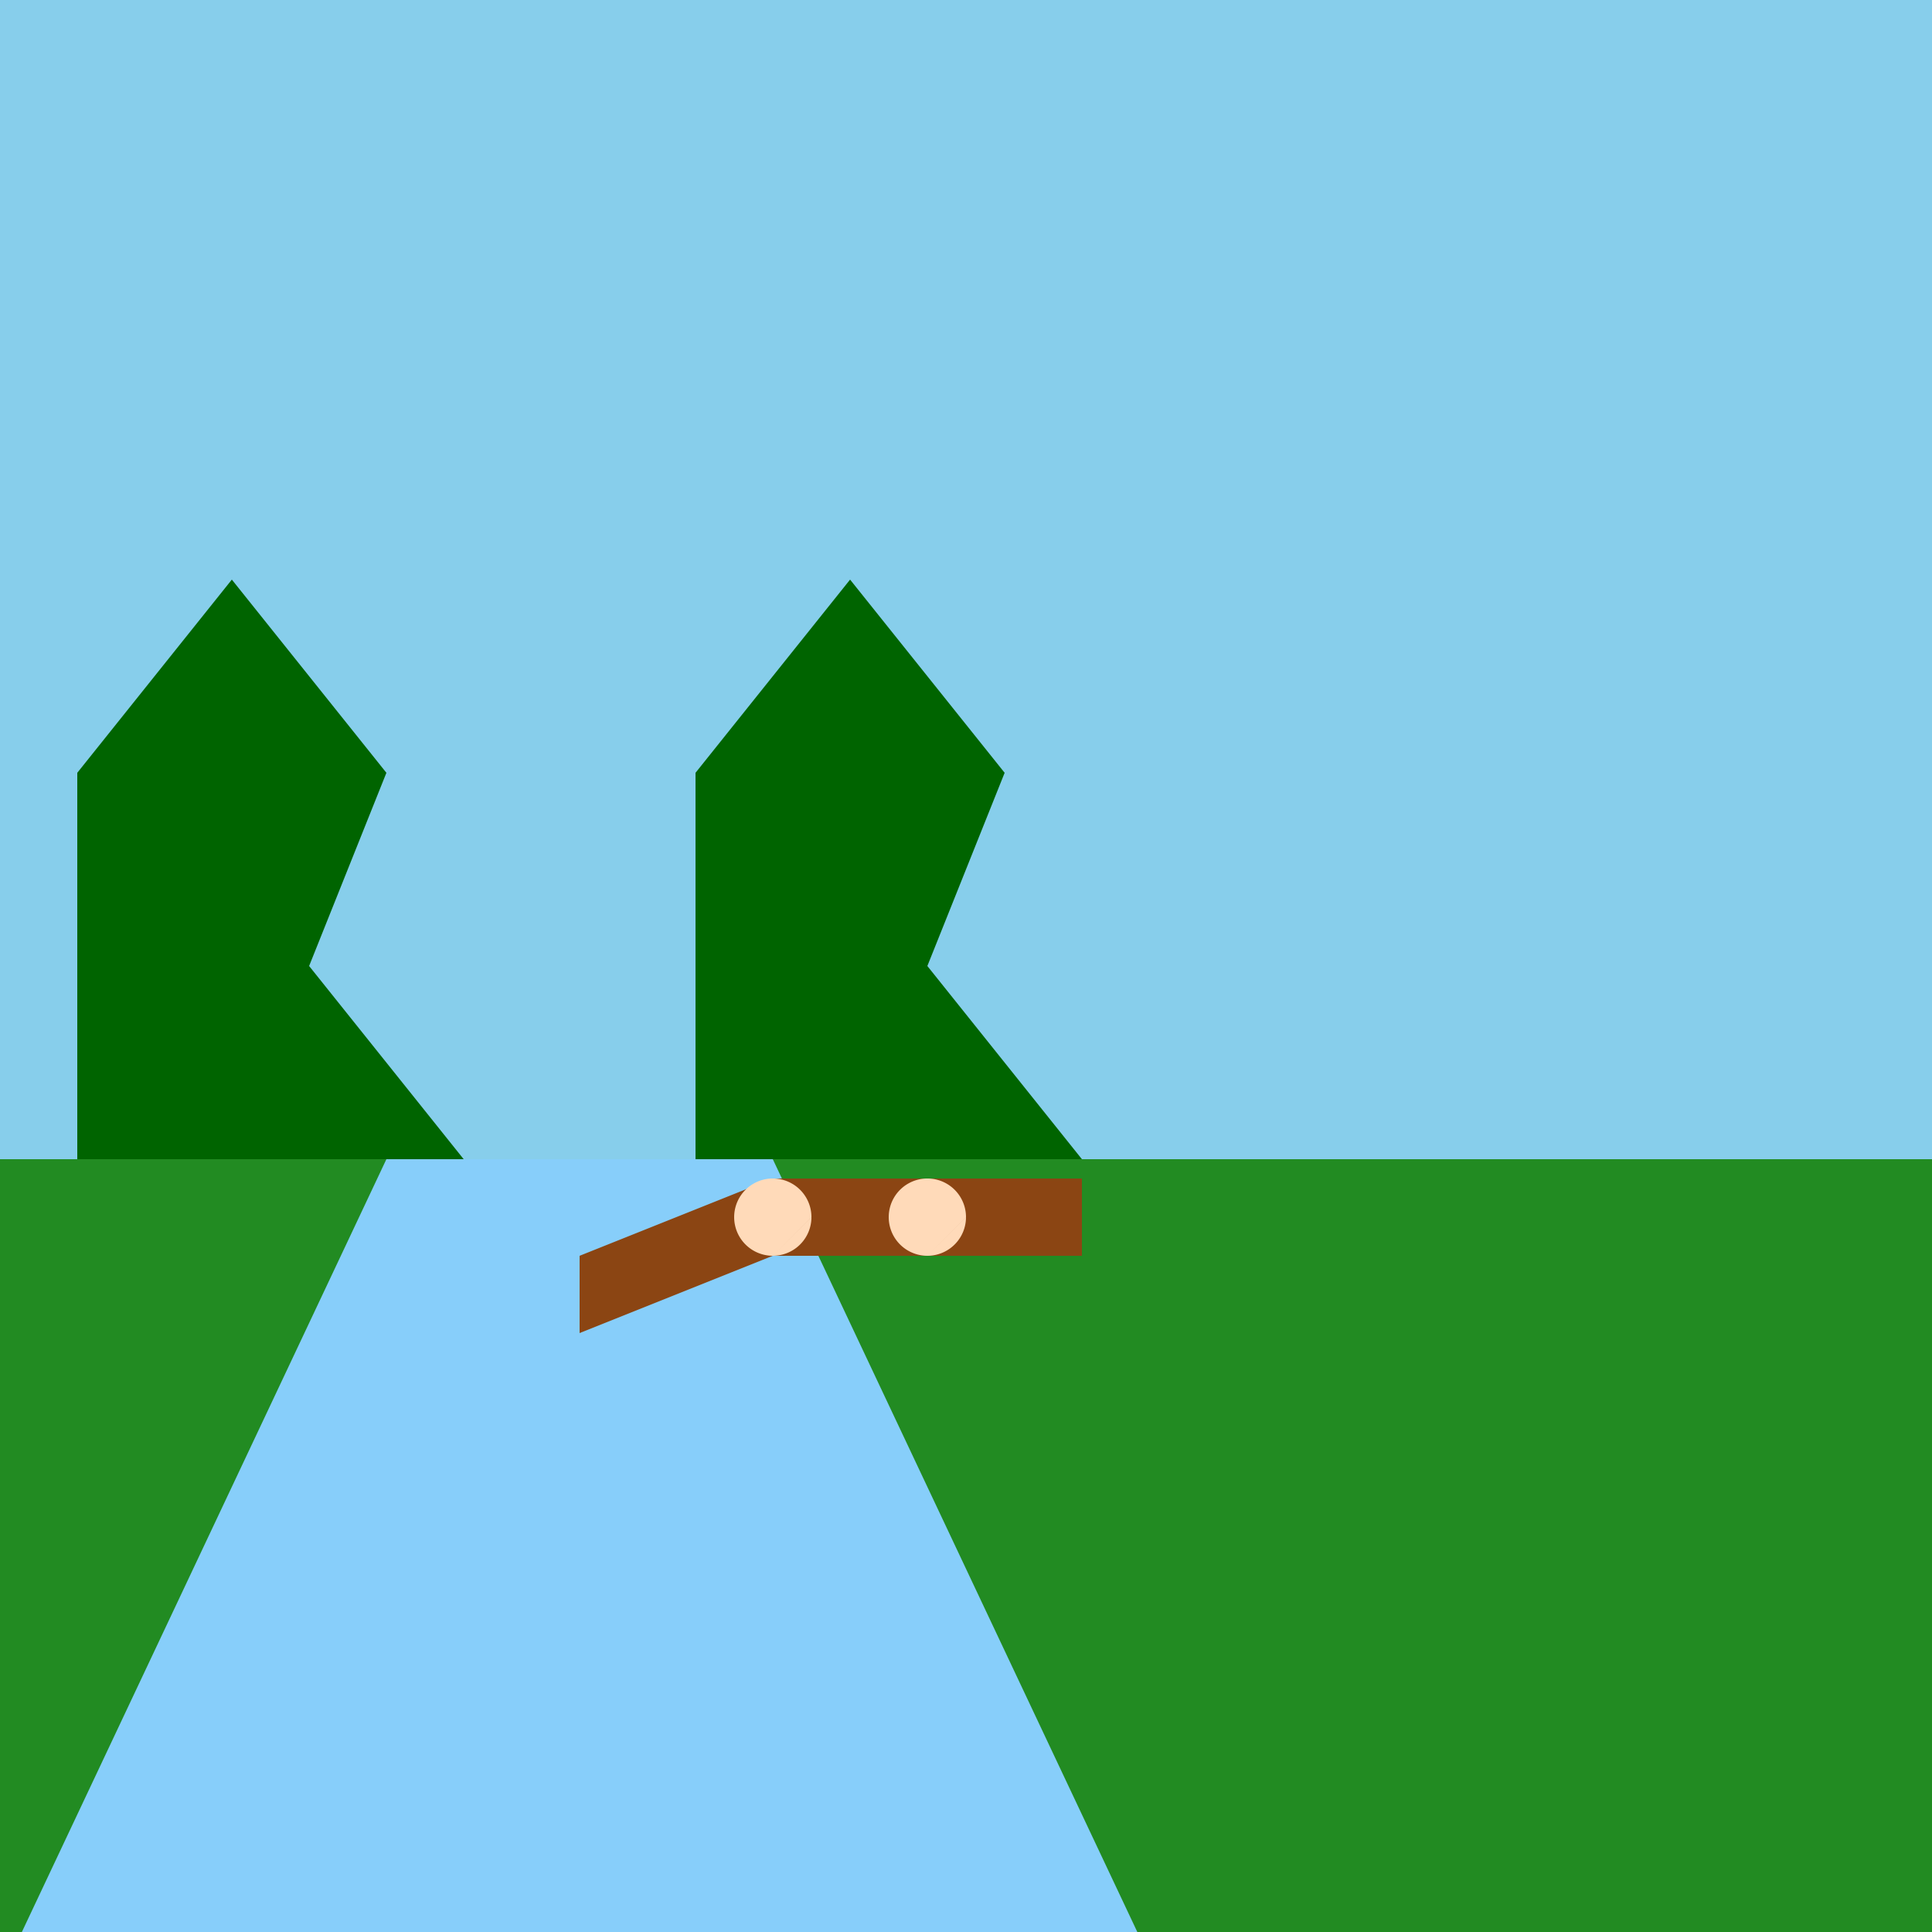
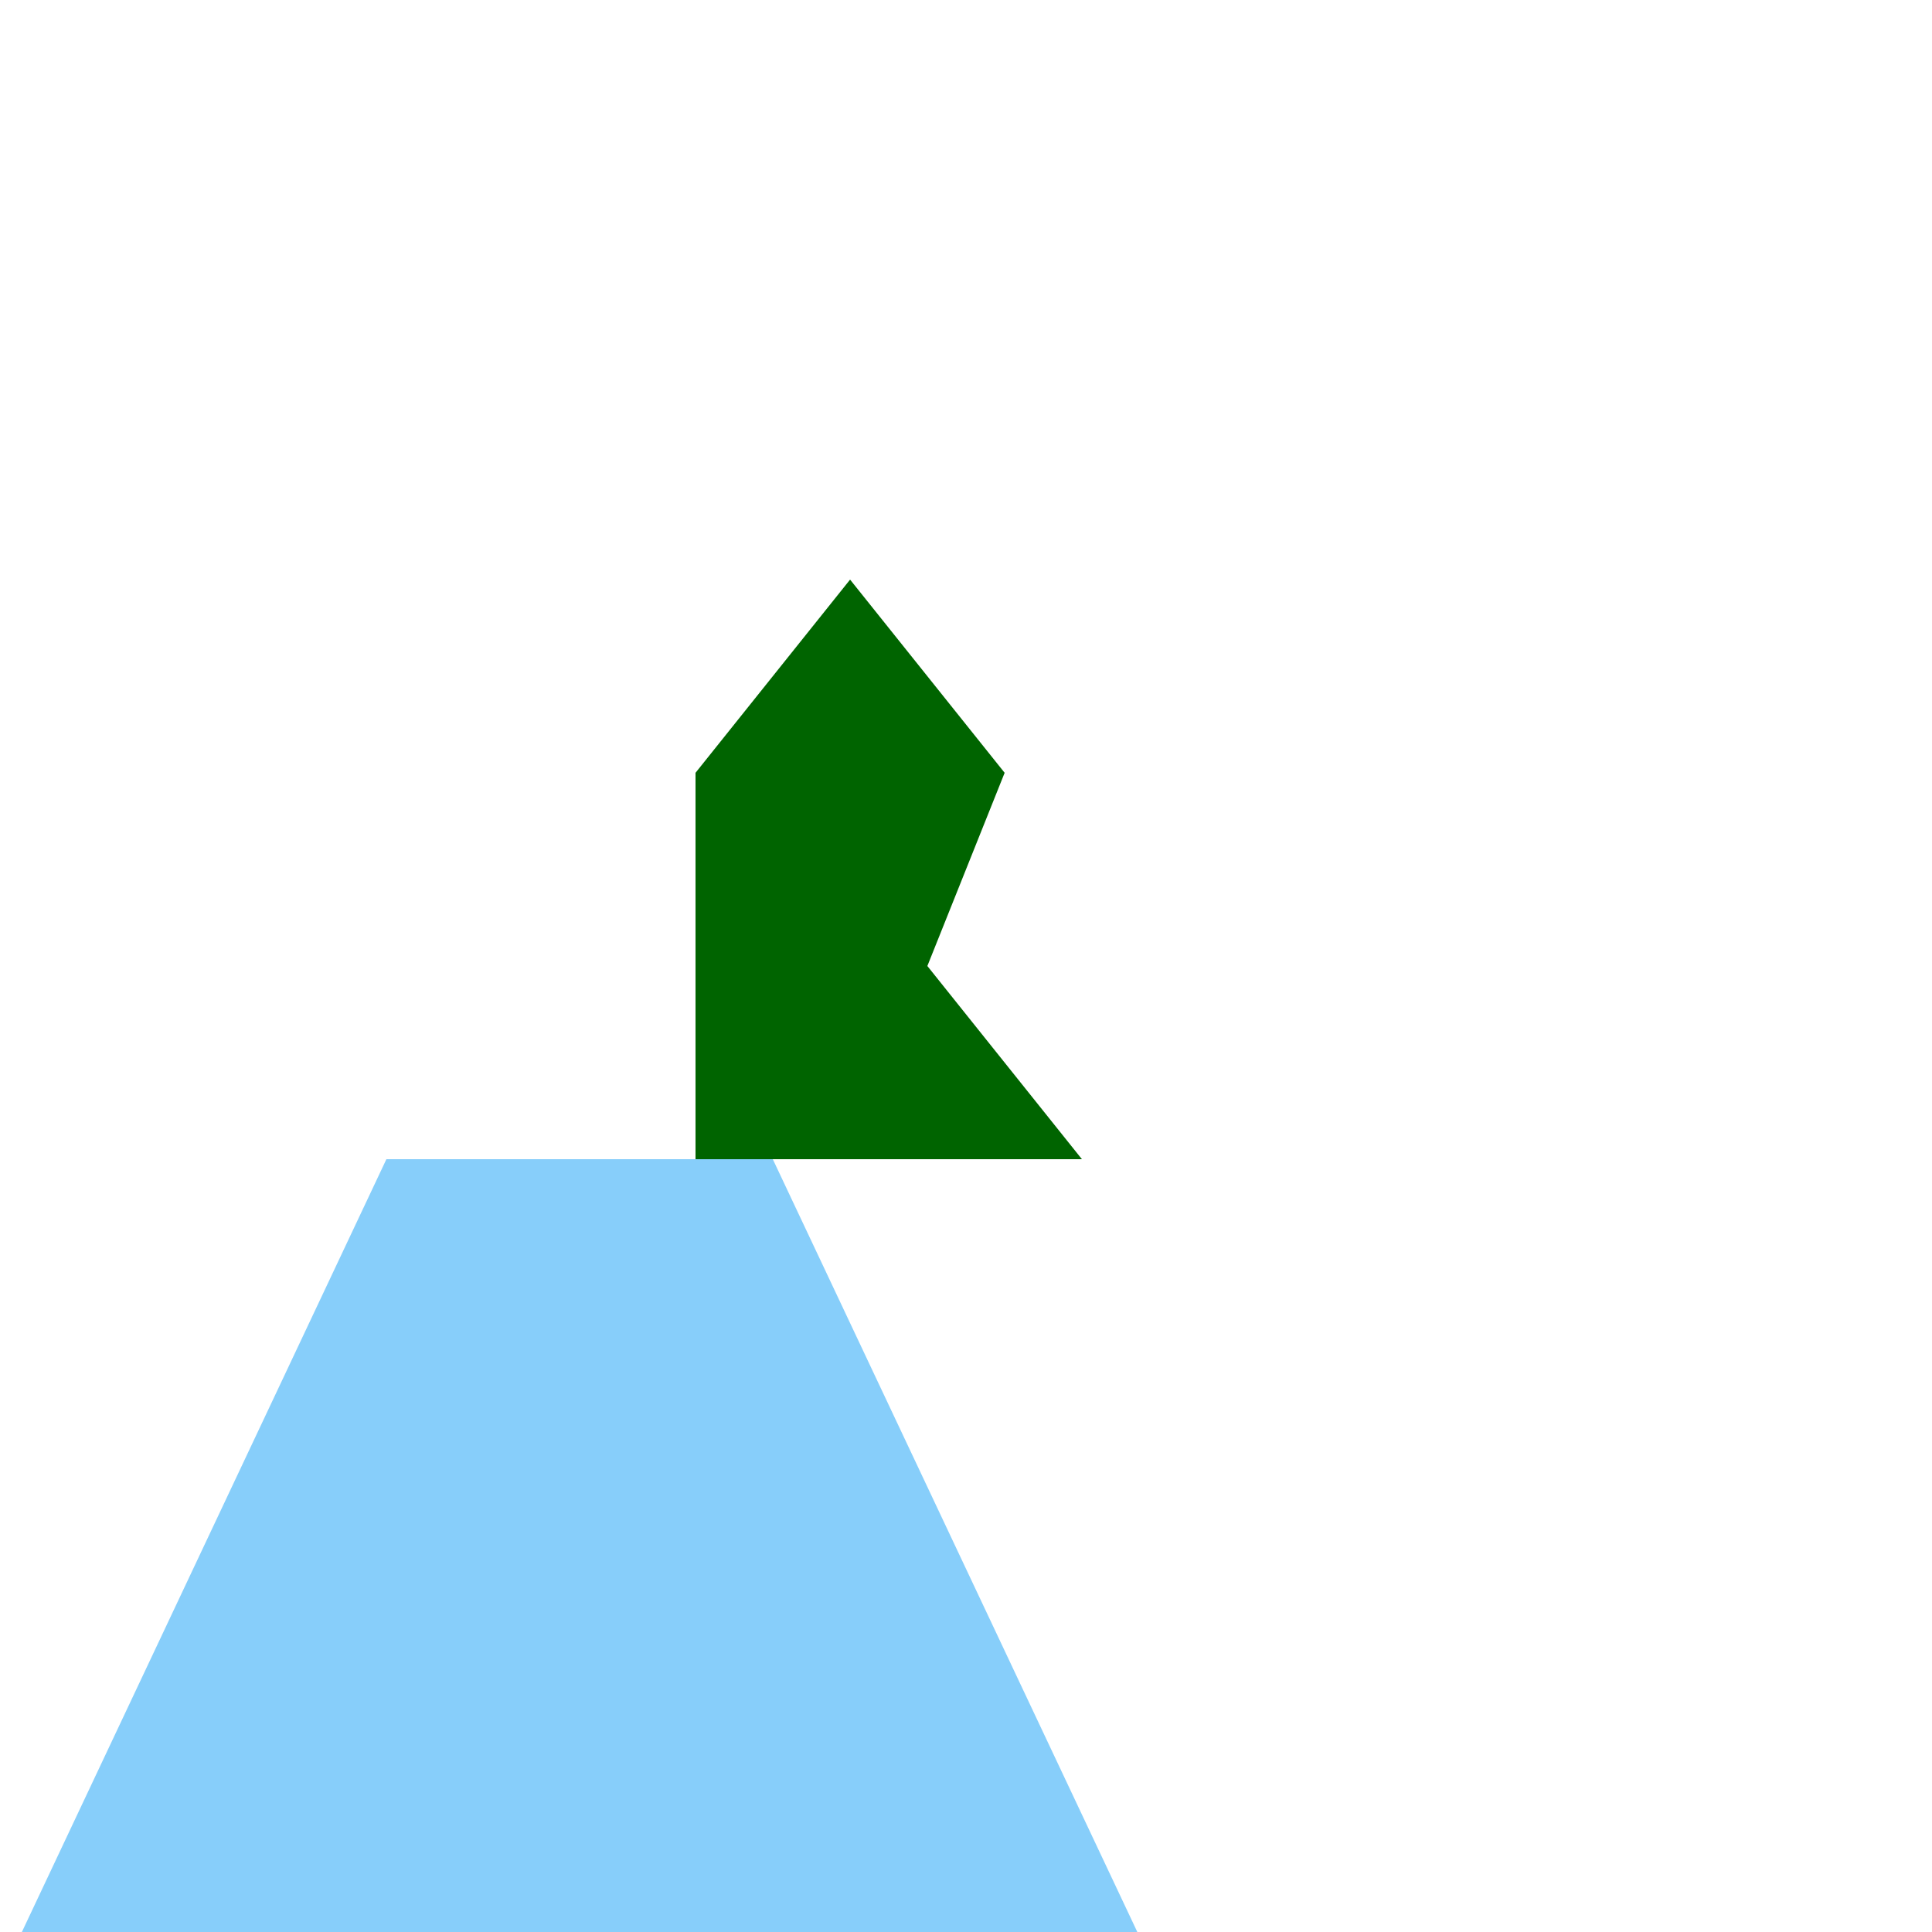
<svg xmlns="http://www.w3.org/2000/svg" width="500" height="500">
  <defs />
  <g>
-     <rect fill="#87CEEB" stroke="none" x="0" y="0" width="512" height="512" />
-     <rect fill="#228B22" stroke="none" x="0" y="300" width="512" height="212" />
-     <path fill="#006400" stroke="none" paint-order="stroke fill markers" d=" M 20 300 L 20 200 L 60 150 L 100 200 L 80 250 L 120 300 L 20 300" />
    <path fill="#006400" stroke="none" paint-order="stroke fill markers" d=" M 180 300 L 180 200 L 220 150 L 260 200 L 240 250 L 280 300 L 180 300" />
    <path fill="#87CEFA" stroke="none" paint-order="stroke fill markers" d=" M 100 300 L 200 300 L 300 512 L 0 512 L 100 300" />
-     <path fill="#8B4513" stroke="none" paint-order="stroke fill markers" d=" M 150 345 L 200 325 L 280 325 L 280 305 L 200 305 L 150 325 L 150 345" />
-     <path fill="#FFDAB9" stroke="none" paint-order="stroke fill markers" d=" M 200 325 L 210 315 A 10 10 0 1 1 210 314.99" />
-     <path fill="#FFDAB9" stroke="none" paint-order="stroke fill markers" d=" M 240 325 L 250 315 A 10 10 0 1 1 250 314.99" />
+     <path fill="#FFDAB9" stroke="none" paint-order="stroke fill markers" d=" M 240 325 L 250 315 " />
  </g>
</svg>